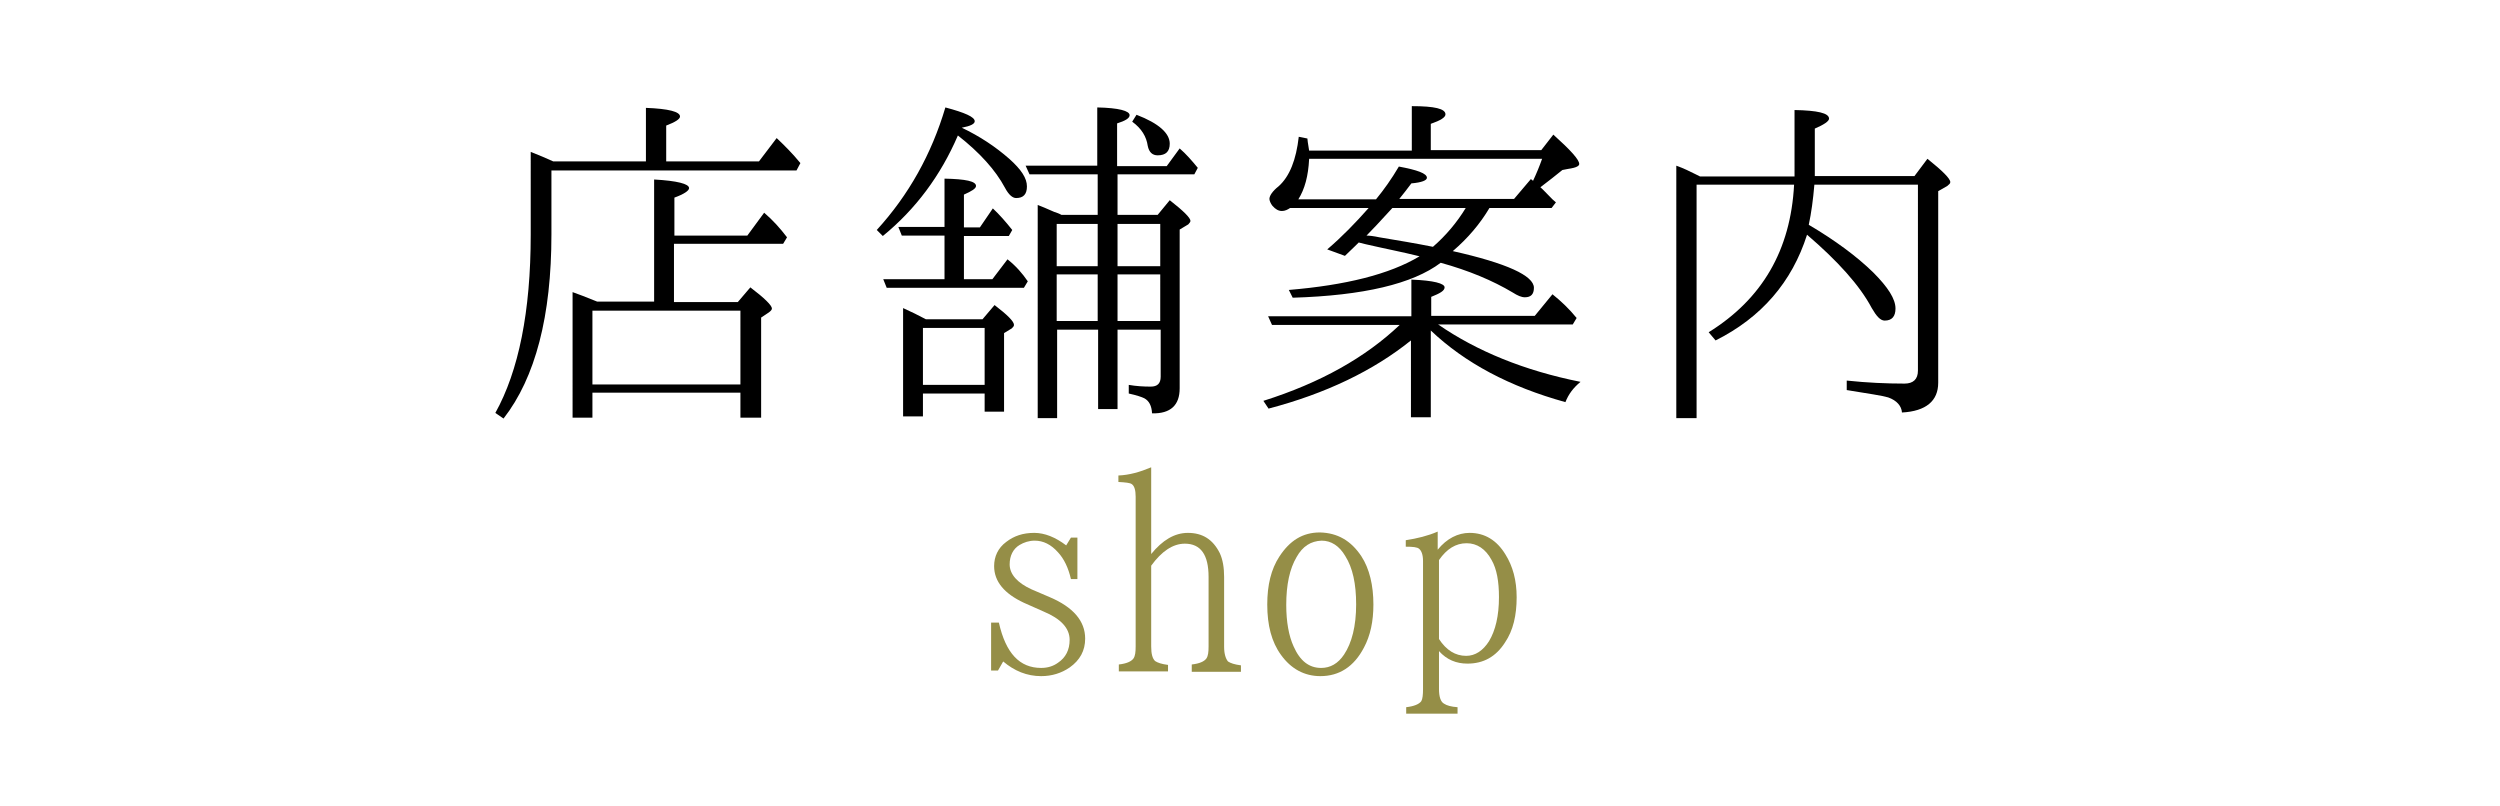
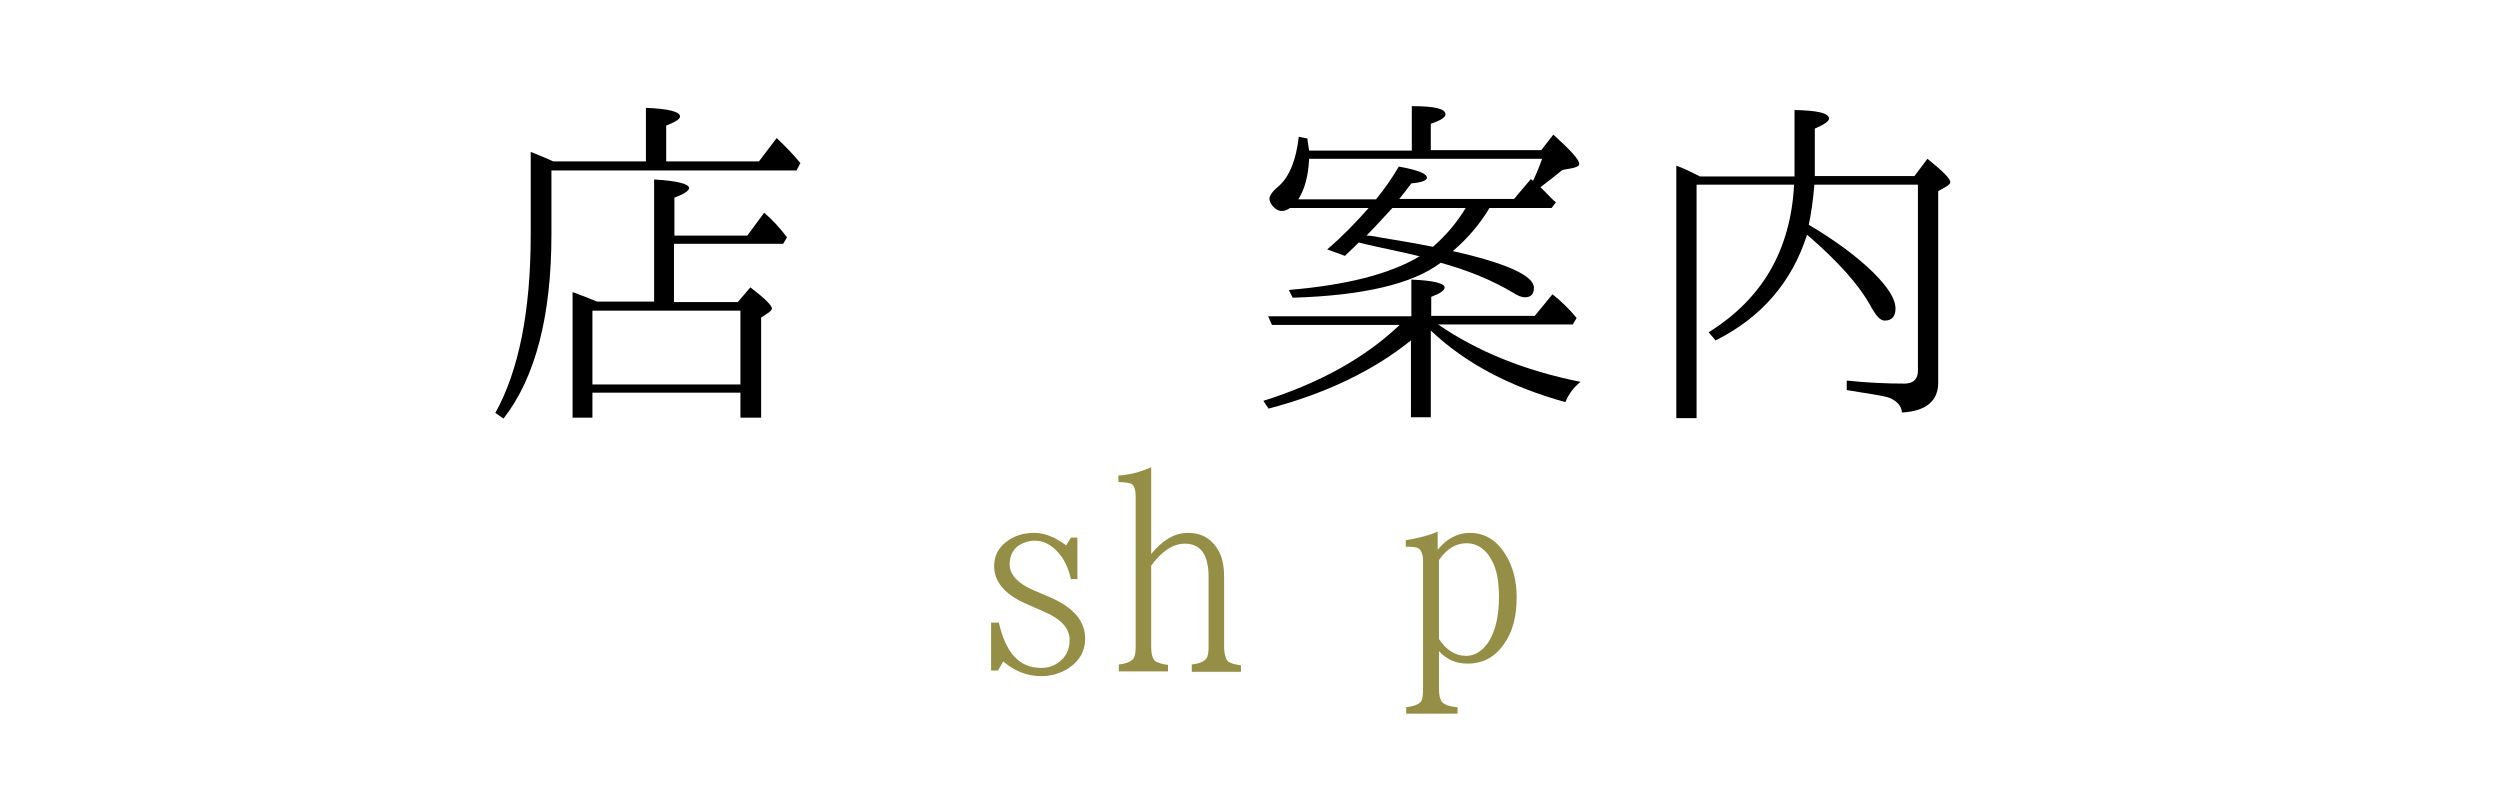
<svg xmlns="http://www.w3.org/2000/svg" version="1.1" id="店舗案内" x="0px" y="0px" viewBox="0 0 579.4 186.8" style="enable-background:new 0 0 579.4 186.8;" xml:space="preserve">
  <style type="text/css">
	.st0{fill:#958E47;}
</style>
  <g>
    <path d="M149.7,37.4V25c5.3,0.2,7.9,0.9,7.9,2c0,0.6-1.1,1.3-3.2,2.1v8.3h21.5l4.1-5.4c1.9,1.8,3.7,3.6,5.5,5.8l-0.9,1.7h-56.8   v14.8c0,18.9-3.7,33.2-11.1,42.7l-1.9-1.3c5.4-9.7,8.2-23.5,8.2-41.3V35.2c2,0.8,3.7,1.5,5.2,2.2H149.7z M151.6,70V41.6   c5.3,0.3,8.1,1,8.1,2c0,0.6-1.2,1.4-3.4,2.2v8.8h16.9l3.9-5.3c2,1.7,3.7,3.6,5.3,5.7l-0.9,1.5h-25.3V70H171l2.9-3.4   c3.3,2.5,5,4.2,5,4.9c0,0.3-0.3,0.6-0.7,0.9l-1.8,1.2v23.2h-4.8V91h-34.3v5.8h-4.6V67.7c1.2,0.4,3.2,1.2,5.7,2.2H151.6z M137.3,72   v17.1h34.3V72H137.3z" />
-     <path d="M233.9,36.8c2.8,2.5,4.1,4.5,4.1,6.4c0,1.8-0.8,2.7-2.5,2.7c-0.8,0-1.7-0.7-2.6-2.4c-2.2-4.1-5.8-8.1-10.9-12.1   c-4,9.3-9.8,17.1-17.4,23.3l-1.4-1.4c7.4-8.1,12.7-17.6,15.9-28.4c4.5,1.2,6.8,2.2,6.8,3.2c0,0.6-0.9,1.1-3,1.5   C227.1,31.6,230.7,34,233.9,36.8z M223.4,54.6v10.1h6.6l3.5-4.6c1.9,1.5,3.4,3.2,4.7,5.1l-0.9,1.5h-31.8l-0.8-2h14.2V54.6H209   l-0.8-2h10.7V41.4c4.9,0.1,7.3,0.6,7.3,1.7c0,0.6-1,1.2-2.8,2v7.6h3.7l3-4.4c1.5,1.4,3,3.1,4.5,5l-0.8,1.4H223.4z M227.7,74   l2.8-3.3c3,2.3,4.5,3.8,4.5,4.6c0,0.3-0.2,0.5-0.5,0.8l-1.8,1.1v18.2h-4.5v-4.2h-14.3v5.3h-4.6V71.4c1.8,0.8,3.6,1.7,5.3,2.6H227.7   z M213.9,76v13.2h14.3V76H213.9z M254.4,49.8v-9.4h-15.8l-0.9-2h16.6V24.9c5,0.1,7.5,0.8,7.5,1.8c0,0.7-1,1.3-2.9,1.9v9.9h11.5   l3-4.1c1.5,1.3,2.8,2.8,4.2,4.5l-0.8,1.5H259v9.4h9.3l2.8-3.4c3.2,2.5,4.8,4.1,4.8,4.8c0,0.2-0.2,0.5-0.5,0.8l-2,1.2v36.8   c0,3.9-2.1,5.9-6.4,5.8c-0.1-1.8-0.7-2.9-1.8-3.5c-0.6-0.3-1.8-0.7-3.6-1.1v-2c1.7,0.3,3.4,0.4,5.1,0.4c1.5,0,2.3-0.7,2.3-2.3V76.4   H259v18.4h-4.5V76.4h-9.5v20.5h-4.5V47.5c0.8,0.3,2,0.8,3.8,1.6c0.6,0.2,1.2,0.4,1.7,0.7H254.4z M254.4,51.9h-9.5v9.8h9.5V51.9z    M254.4,63.6h-9.5v10.8h9.5V63.6z M259,51.9v9.8h9.9v-9.8H259z M259,63.6v10.8h9.9V63.6H259z M263.4,26.6c5.2,2,7.7,4.3,7.7,6.7   c0,1.8-0.9,2.7-2.8,2.7c-1.2,0-2-0.7-2.3-2.2c-0.3-2.1-1.4-4-3.6-5.6L263.4,26.6z" />
    <path d="M327.1,73.2v-8.4c5.2,0.2,7.7,0.9,7.7,1.8c0,0.8-1.1,1.4-3.1,2.2v4.4h24l4.1-5c2,1.6,3.9,3.4,5.6,5.5l-0.9,1.5h-31.2   c9,6.2,20,10.7,33,13.3c-1.7,1.4-2.8,2.9-3.5,4.7c-13-3.6-23.3-9.1-31.2-16.6v20.1h-4.6V78.9c-8.7,7-19.7,12.3-33,15.8l-1.2-1.8   c13.3-4.2,23.7-10.1,31.6-17.6h-29.6l-0.9-2H327.1z M314.9,56.2c-0.1,0.1-1.2,1.2-3.2,3.1l-4.1-1.5c3.4-2.9,6.6-6.2,9.6-9.6H299   c-0.6,0.4-1.2,0.7-1.9,0.7c-0.8,0-1.5-0.4-2.2-1.2c-0.4-0.5-0.7-1.2-0.7-1.6c0-0.7,0.7-1.8,2.1-2.9c2.6-2.3,4.1-6.2,4.7-11.5l2,0.4   c0,0.1,0.1,1.1,0.4,2.8h23.8V24.6c5.3,0,7.8,0.6,7.8,1.9c0,0.7-1.1,1.4-3.4,2.2v6.1h25.6l2.8-3.6C364,34.8,366,37,366,38   c0,0.4-0.5,0.7-1.3,0.9l-2.6,0.5c-1.5,1.2-3.1,2.5-5.1,4c0.5,0.4,1.4,1.4,2.8,2.8l0.8,0.7l-1,1.3h-14.4c-2.2,3.7-5,7-8.5,10   c12.5,2.8,18.8,5.7,18.8,8.5c0,1.5-0.7,2.2-2.1,2.2c-0.8,0-1.7-0.4-2.8-1.1c-4.7-2.8-10.2-5.1-16.7-6.9c-6.5,4.9-17.9,7.6-34.3,8.1   l-0.9-1.8c13.1-1.1,23.3-3.6,30.3-7.8c-4-1-8.2-1.8-12.5-2.8L314.9,56.2z M303.4,36.9c-0.2,3.9-1,6.9-2.5,9.3h18   c1.8-2.2,3.6-4.7,5.3-7.6c4.3,0.8,6.5,1.6,6.5,2.6c0,0.6-1.2,1.1-3.6,1.3c-0.9,1.2-1.9,2.5-2.8,3.6h26.6l3.9-4.6   c0.2,0.2,0.4,0.3,0.5,0.4c0.8-1.7,1.5-3.4,2.1-5.1H303.4z M319.7,55c4.2,0.7,8.4,1.4,12.4,2.2c3-2.6,5.6-5.7,7.6-9h-17   c-2.9,3.2-5,5.4-6,6.4C317.3,54.6,318.3,54.7,319.7,55z" />
    <path d="M420.5,42.8c-0.3,3.5-0.7,6.5-1.3,9.3c6.1,3.6,11.1,7.3,14.9,11c3.5,3.5,5.2,6.2,5.2,8.4c0,1.8-0.8,2.8-2.5,2.8   c-1,0-1.9-1-3-2.9c-2.8-5.3-8-11-15-17c-3.5,11-10.6,19.2-21.2,24.5L396,77c12.4-7.7,19-19,19.8-34.2h-22.6v54.1h-4.7V38.4   c1.7,0.6,3.1,1.3,4.5,2l1,0.5h21.9V25.5c5.3,0.1,8,0.7,8,2c0,0.6-1.2,1.4-3.3,2.3v11h23.1l3-4c3.5,2.8,5.3,4.6,5.3,5.4   c0,0.4-0.3,0.5-0.7,0.9l-2.1,1.2v44.4c0,4.2-2.8,6.6-8.4,6.9c-0.1-1.5-1.2-2.8-3.2-3.5c-1.3-0.4-4.7-0.9-9.6-1.7v-2.2   c4.7,0.5,9.2,0.7,13.4,0.7c2,0,3.1-1,3.1-3V42.8H420.5z" />
  </g>
  <g>
    <path class="st0" d="M229.9,144.3h1.6c1.6,7.1,4.8,10.5,9.8,10.5c1.5,0,2.8-0.4,3.9-1.2c1.8-1.2,2.7-3,2.7-5.3c0-2.7-2-4.9-6.1-6.6   l-4.5-2c-4.5-2.1-6.9-4.9-6.9-8.5c0-2.2,0.9-4.2,2.8-5.6c1.8-1.4,3.9-2.1,6.5-2.1c2.4,0,4.9,1,7.4,2.9l1.1-1.8h1.5v9.6h-1.5   c-0.6-2.6-1.6-4.7-3-6.2c-1.6-1.8-3.4-2.7-5.4-2.7c-1.3,0-2.5,0.4-3.5,1c-1.5,0.9-2.3,2.5-2.3,4.5c0,2.3,1.8,4.3,5.1,5.8l4.2,1.8   c5.4,2.3,8.2,5.5,8.2,9.6c0,2.8-1.2,5-3.6,6.7c-1.9,1.3-4.1,2-6.6,2c-3.3,0-6.2-1.2-8.8-3.4l-1.2,2.1h-1.6V144.3z" />
    <path class="st0" d="M259.3,155.5V154c1.8-0.2,2.9-0.7,3.4-1.4c0.4-0.6,0.5-1.5,0.5-2.8v-34.7c0-1.5-0.3-2.5-0.9-2.9   c-0.4-0.3-1.4-0.4-3.1-0.5v-1.5c2.5-0.1,5-0.8,7.6-1.9v20.1c2.6-3.2,5.4-4.9,8.5-4.9c3.4,0,5.8,1.5,7.4,4.7c0.7,1.5,1,3.4,1,5.5   v16.2c0,1.7,0.4,2.8,0.9,3.4c0.6,0.4,1.5,0.7,3,0.9v1.5h-11.4V154c1.8-0.2,2.9-0.7,3.4-1.4c0.4-0.6,0.5-1.5,0.5-2.8v-16.1   c0-5.1-1.8-7.7-5.5-7.7c-2.8,0-5.4,1.8-7.8,5.1v18.7c0,1.8,0.3,2.8,0.9,3.4c0.6,0.4,1.5,0.7,3,0.9v1.5H259.3z" />
-     <path class="st0" d="M315.5,128.9c1.9,2.9,2.8,6.8,2.8,11.2c0,3.9-0.7,7.2-2.2,10c-2.3,4.4-5.7,6.6-10.1,6.6   c-3.7,0-6.8-1.7-9.1-4.9c-2.2-3-3.2-6.9-3.2-11.7c0-4.5,0.9-8.2,2.8-11.1c2.4-3.7,5.4-5.6,9.4-5.6   C310,123.5,313.1,125.3,315.5,128.9z M300.5,129.1c-1.6,2.7-2.4,6.4-2.4,11.1c0,3.9,0.6,7.2,1.7,9.6c1.5,3.4,3.6,5,6.4,5   c2.1,0,3.9-1,5.3-3.1c1.8-2.7,2.8-6.6,2.8-11.6c0-4.8-0.8-8.5-2.5-11.2c-1.4-2.4-3.3-3.6-5.5-3.6   C303.8,125.4,301.9,126.6,300.5,129.1z" />
    <path class="st0" d="M325.9,165.4v-1.5c1.8-0.2,3-0.7,3.5-1.4c0.3-0.5,0.4-1.5,0.4-2.8V130c0-1.5-0.4-2.4-0.9-2.8   c-0.4-0.4-1.5-0.5-3.1-0.5v-1.5c2.6-0.4,5.1-1,7.4-2v4.2c2.1-2.6,4.7-3.9,7.4-3.9c3.5,0,6.3,1.7,8.3,5c1.7,2.7,2.6,6,2.6,9.9   c0,4.2-0.8,7.7-2.7,10.5c-2.1,3.3-5,4.9-8.7,4.9c-2.6,0-4.8-0.9-6.6-2.9v8.8c0,1.8,0.4,3,1.2,3.4c0.6,0.4,1.6,0.7,3.1,0.8v1.5   H325.9z M333.5,148.1c1.7,2.6,3.8,3.9,6.3,3.9c2.1,0,3.9-1.2,5.3-3.4c1.5-2.5,2.3-5.9,2.3-10.2c0-3.6-0.5-6.5-1.7-8.6   c-1.4-2.6-3.4-3.9-5.8-3.9c-2.5,0-4.6,1.3-6.4,3.9V148.1z" />
  </g>
</svg>